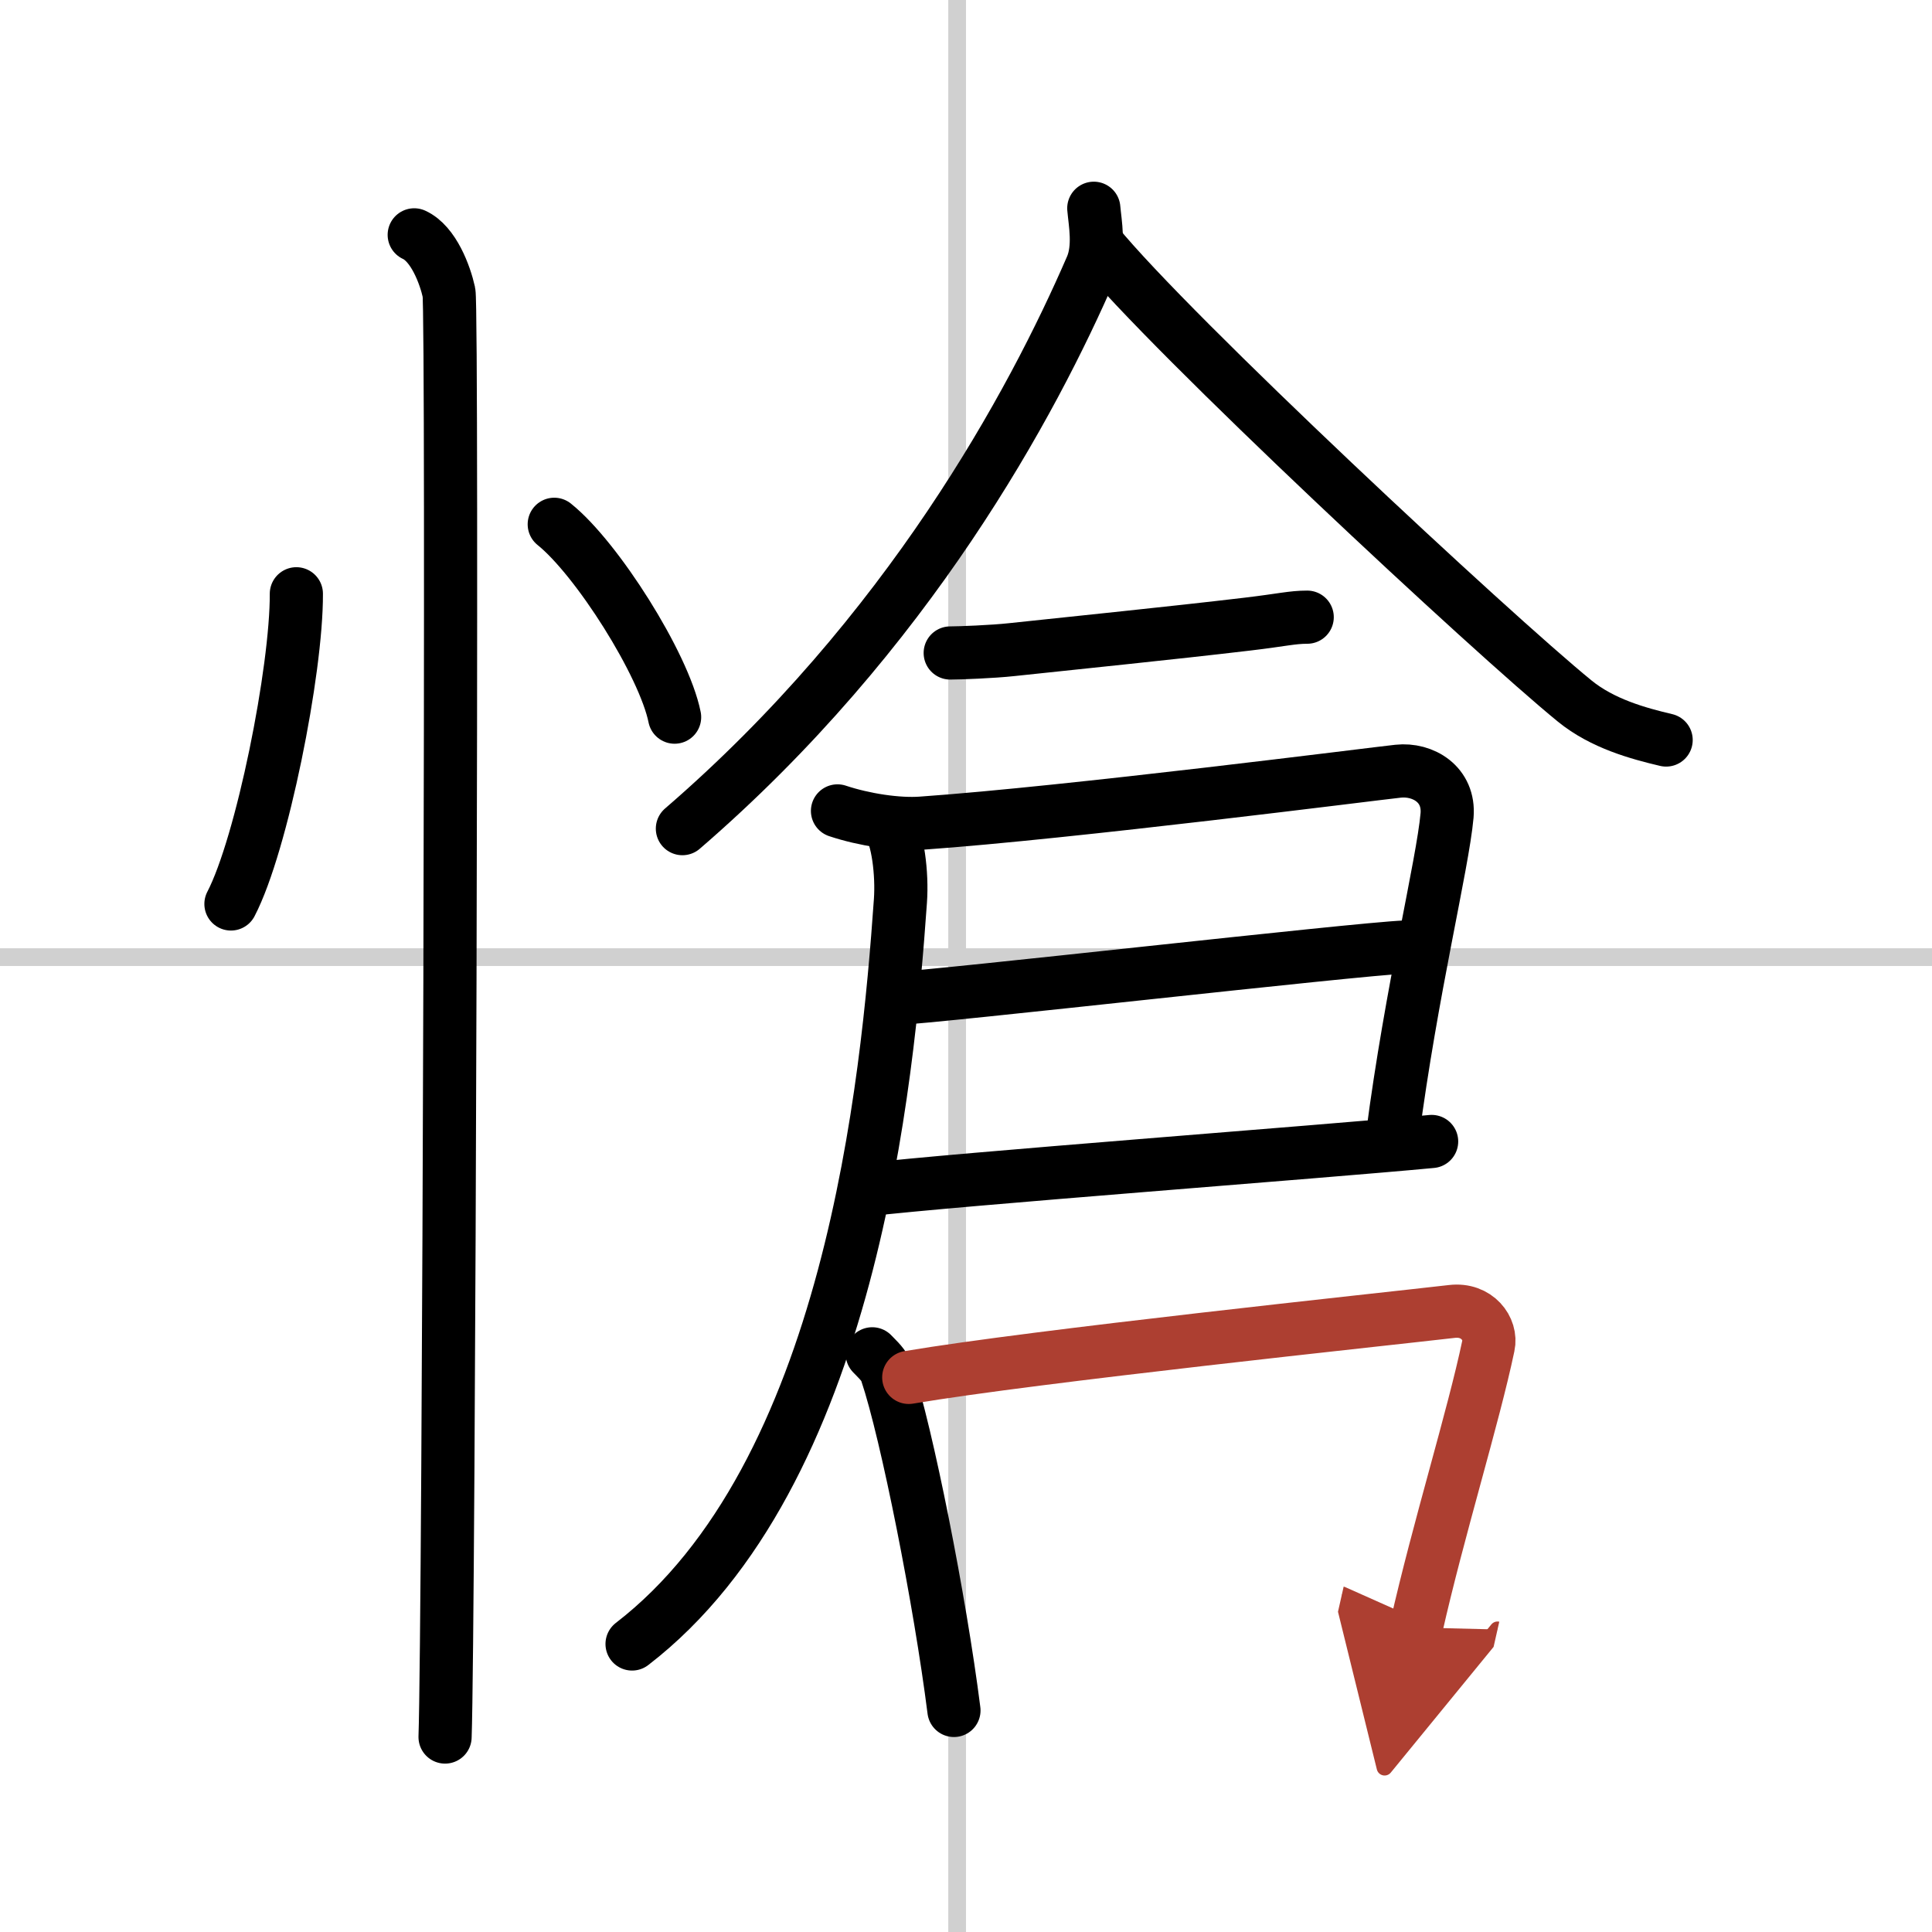
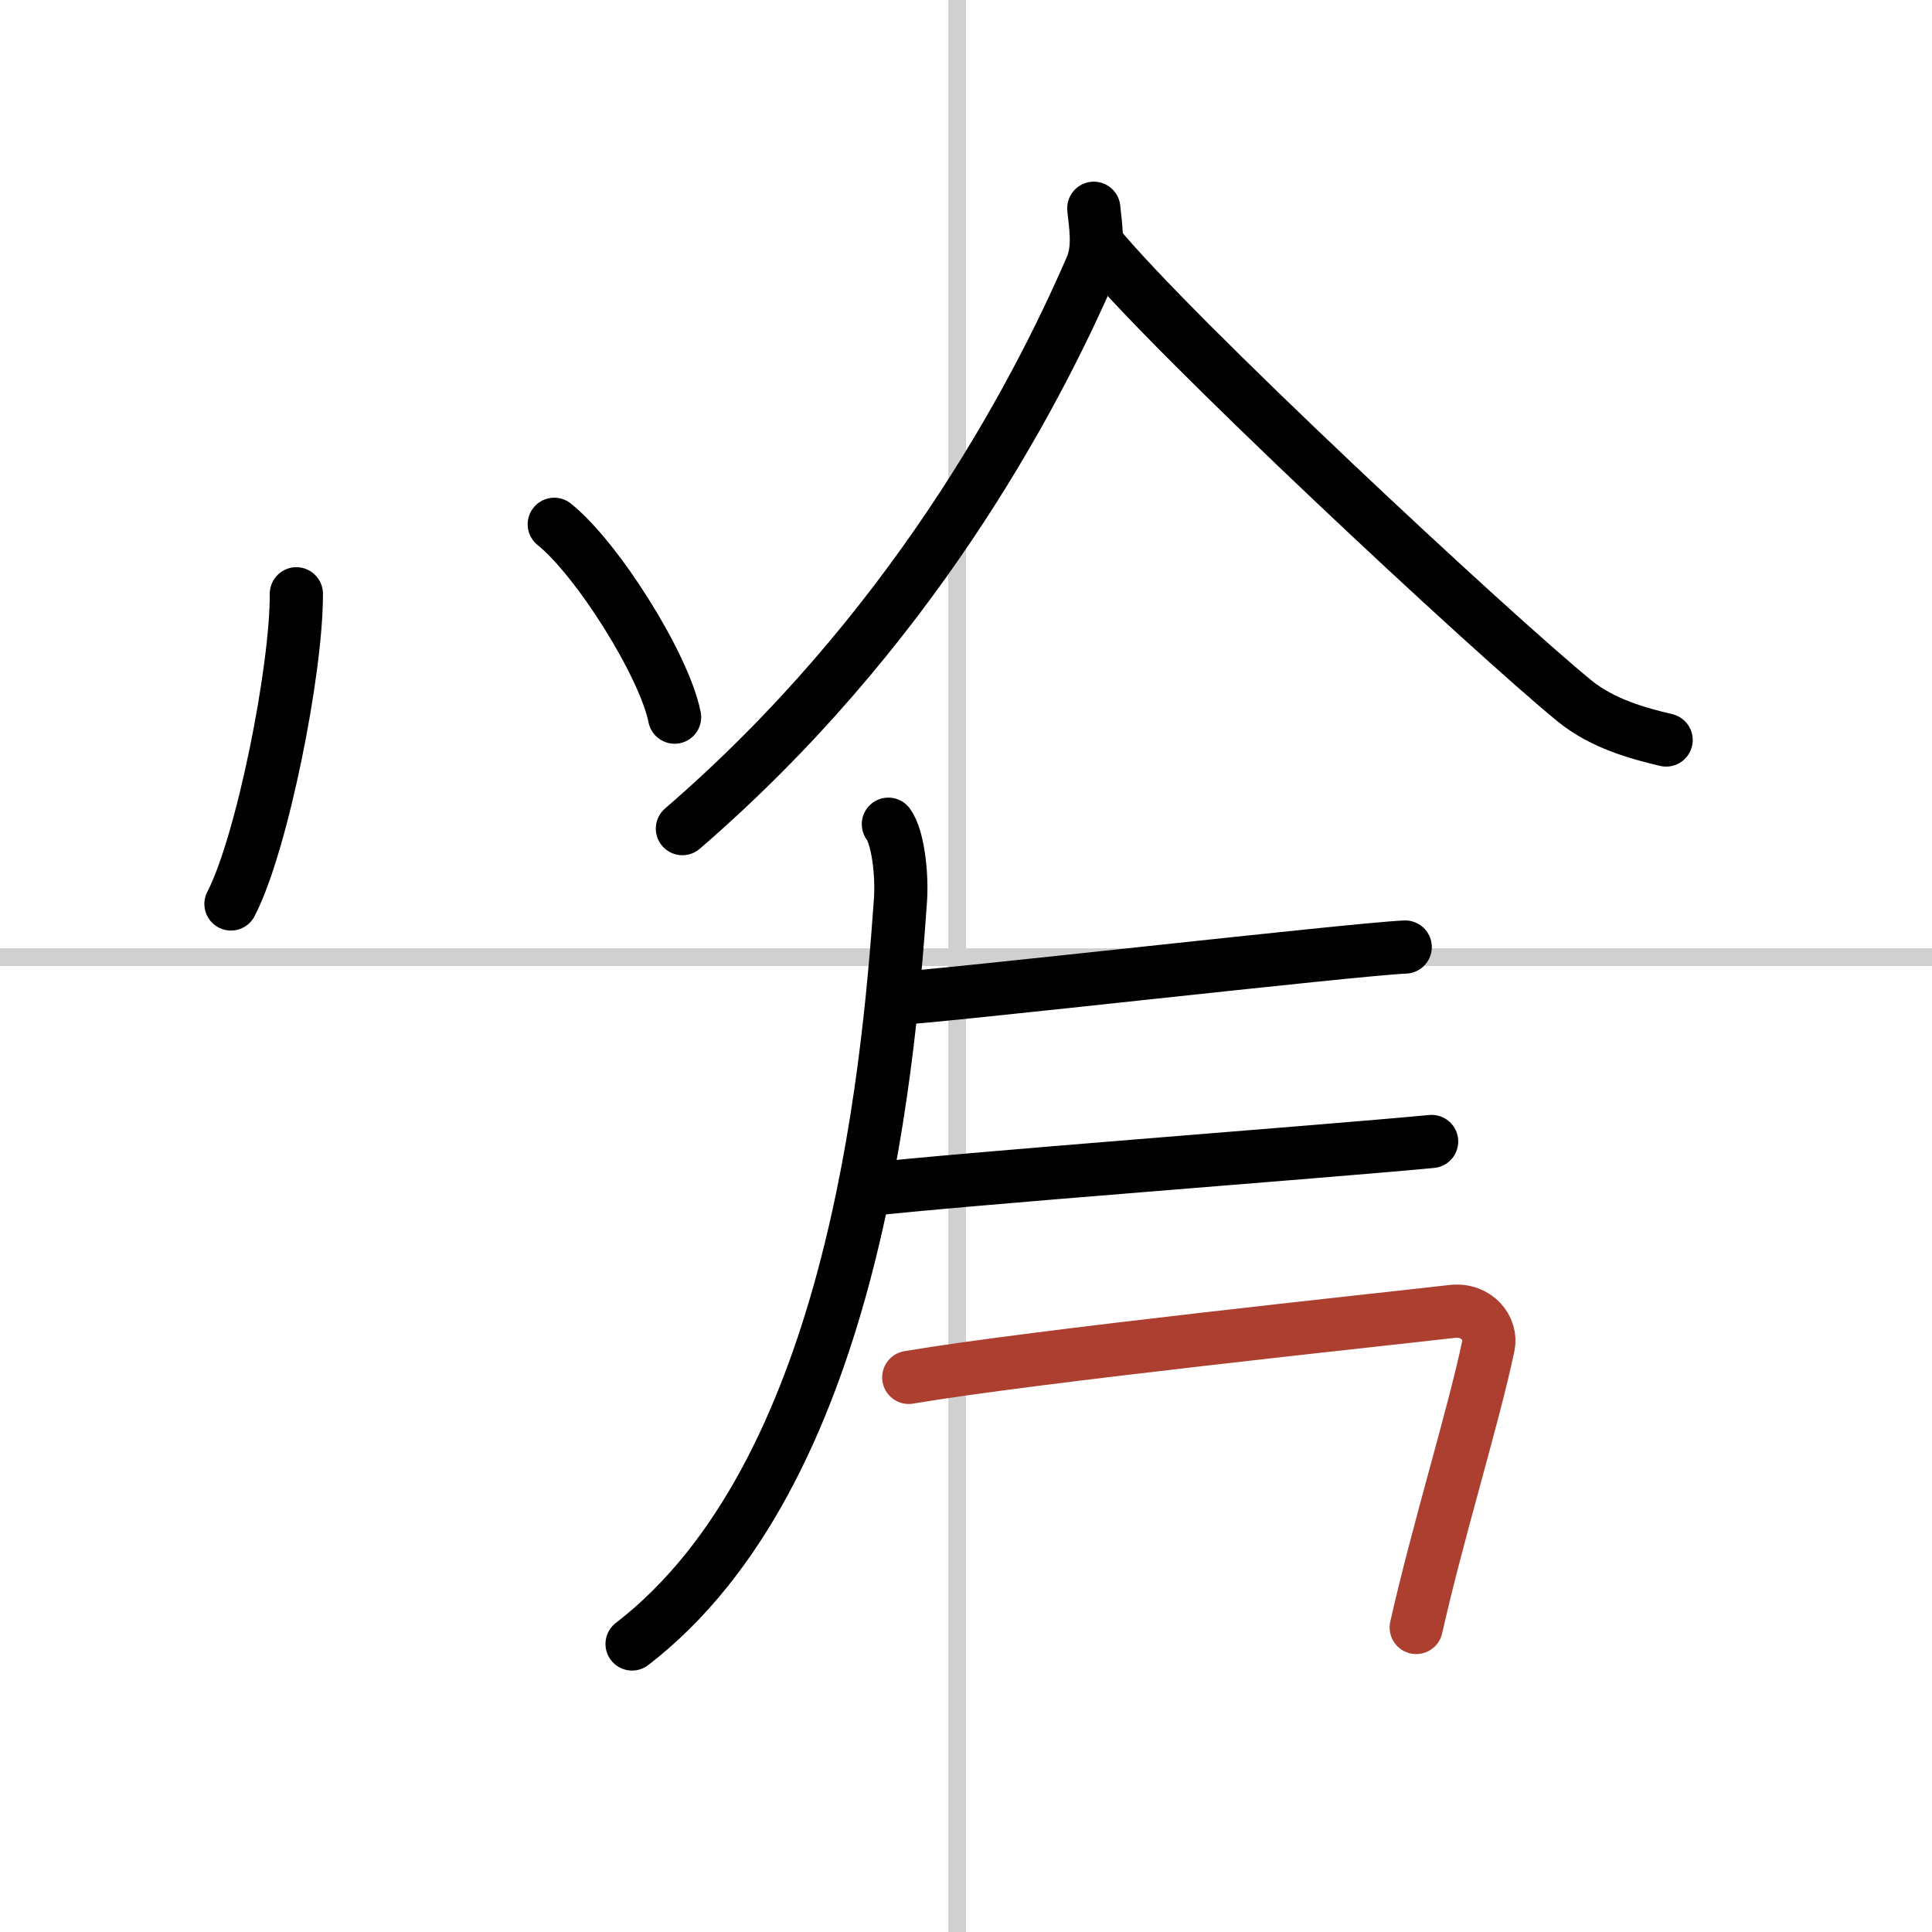
<svg xmlns="http://www.w3.org/2000/svg" width="400" height="400" viewBox="0 0 109 109">
  <defs>
    <marker id="a" markerWidth="4" orient="auto" refX="1" refY="5" viewBox="0 0 10 10">
-       <polyline points="0 0 10 5 0 10 1 5" fill="#ad3f31" stroke="#ad3f31" />
-     </marker>
+       </marker>
  </defs>
  <g fill="none" stroke="#000" stroke-linecap="round" stroke-linejoin="round" stroke-width="3">
    <rect width="100%" height="100%" fill="#fff" stroke="#fff" />
    <line x1="54" x2="54" y2="109" stroke="#d0d0d0" stroke-width="1" />
    <line x2="109" y1="54" y2="54" stroke="#d0d0d0" stroke-width="1" />
    <path d="m16.72 33.5c0.02 4.31-1.94 14.14-3.69 17.5" />
    <path d="m31.27 29.58c2.4 1.92 6.19 7.9 6.79 10.88" />
-     <path d="m23.37 13.25c1.09 0.5 1.74 2.25 1.96 3.25s0 75.25-0.22 81.5" />
    <path d="m61.71 11.75c0.07 0.82 0.35 2.2-0.13 3.31-3.33 7.69-10.33 20.69-23.08 31.69" />
    <path d="m61.89 13.75c4.2 5.16 22.31 22.02 26.95 25.8 1.57 1.28 3.59 1.83 5.16 2.2" />
-     <path d="m53.61 36.84c0.51 0 2.39-0.07 3.48-0.19 3.72-0.4 8.82-0.91 13.3-1.44 1.94-0.23 2.51-0.39 3.36-0.39" />
-     <path d="m47.25 45.75c1.5 0.5 3.4 0.79 4.75 0.69 8.38-0.59 25.55-2.79 26.88-2.93 1.4-0.15 2.91 0.74 2.76 2.5-0.25 2.78-2.01 9.87-3.08 18.07" />
    <path d="m50.45 56.34c2.48-0.1 26.03-2.8 28.83-2.91" />
    <path d="m48.86 67.13c5.11-0.6 25.57-2.13 31.91-2.73" />
    <path d="m50.12 46.5c0.53 0.72 0.79 2.78 0.68 4.33-0.72 10.21-2.8 32.42-15.14 41.92" />
-     <path d="m49.21 76.38c0.33 0.35 0.67 0.63 0.81 1.07 1.15 3.43 3.02 12.89 3.8 19.05" />
    <path d="m51.27 77.71c7.16-1.21 26.77-3.27 30.64-3.72 1.42-0.17 2.27 0.98 2.06 1.94-0.84 4.01-2.82 10.35-4.07 15.89" marker-end="url(#a)" stroke="#ad3f31" />
  </g>
</svg>